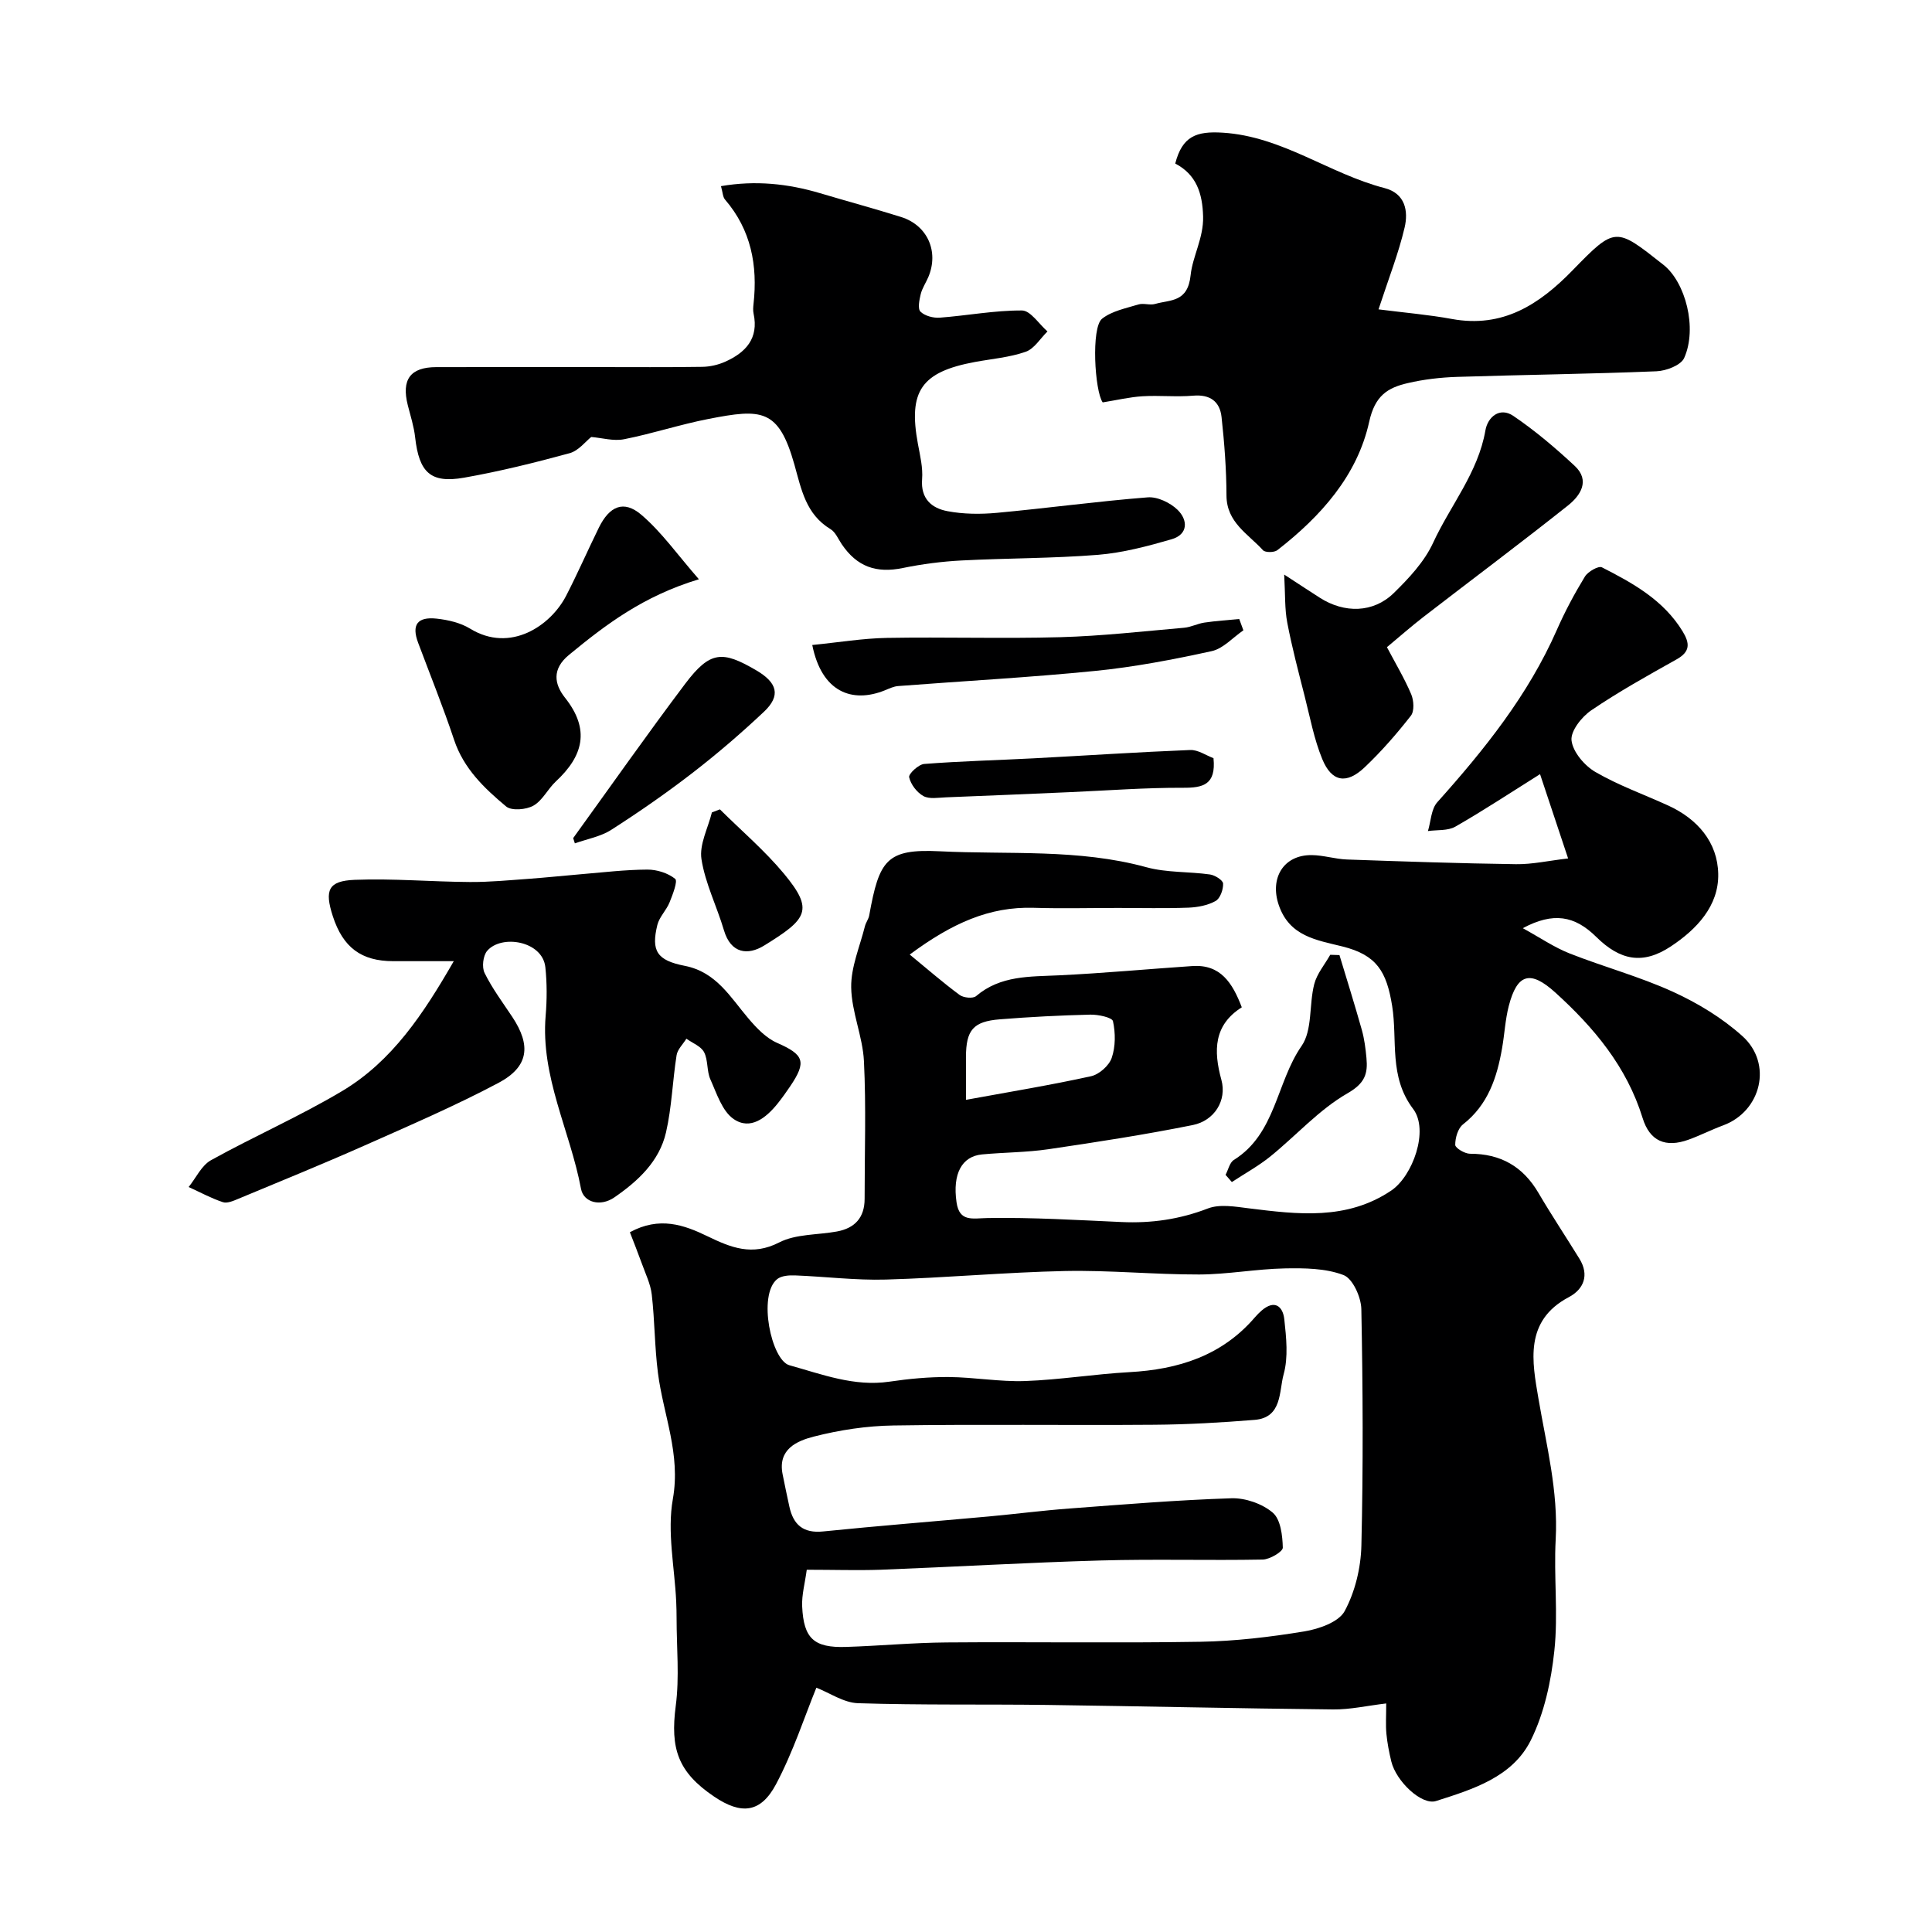
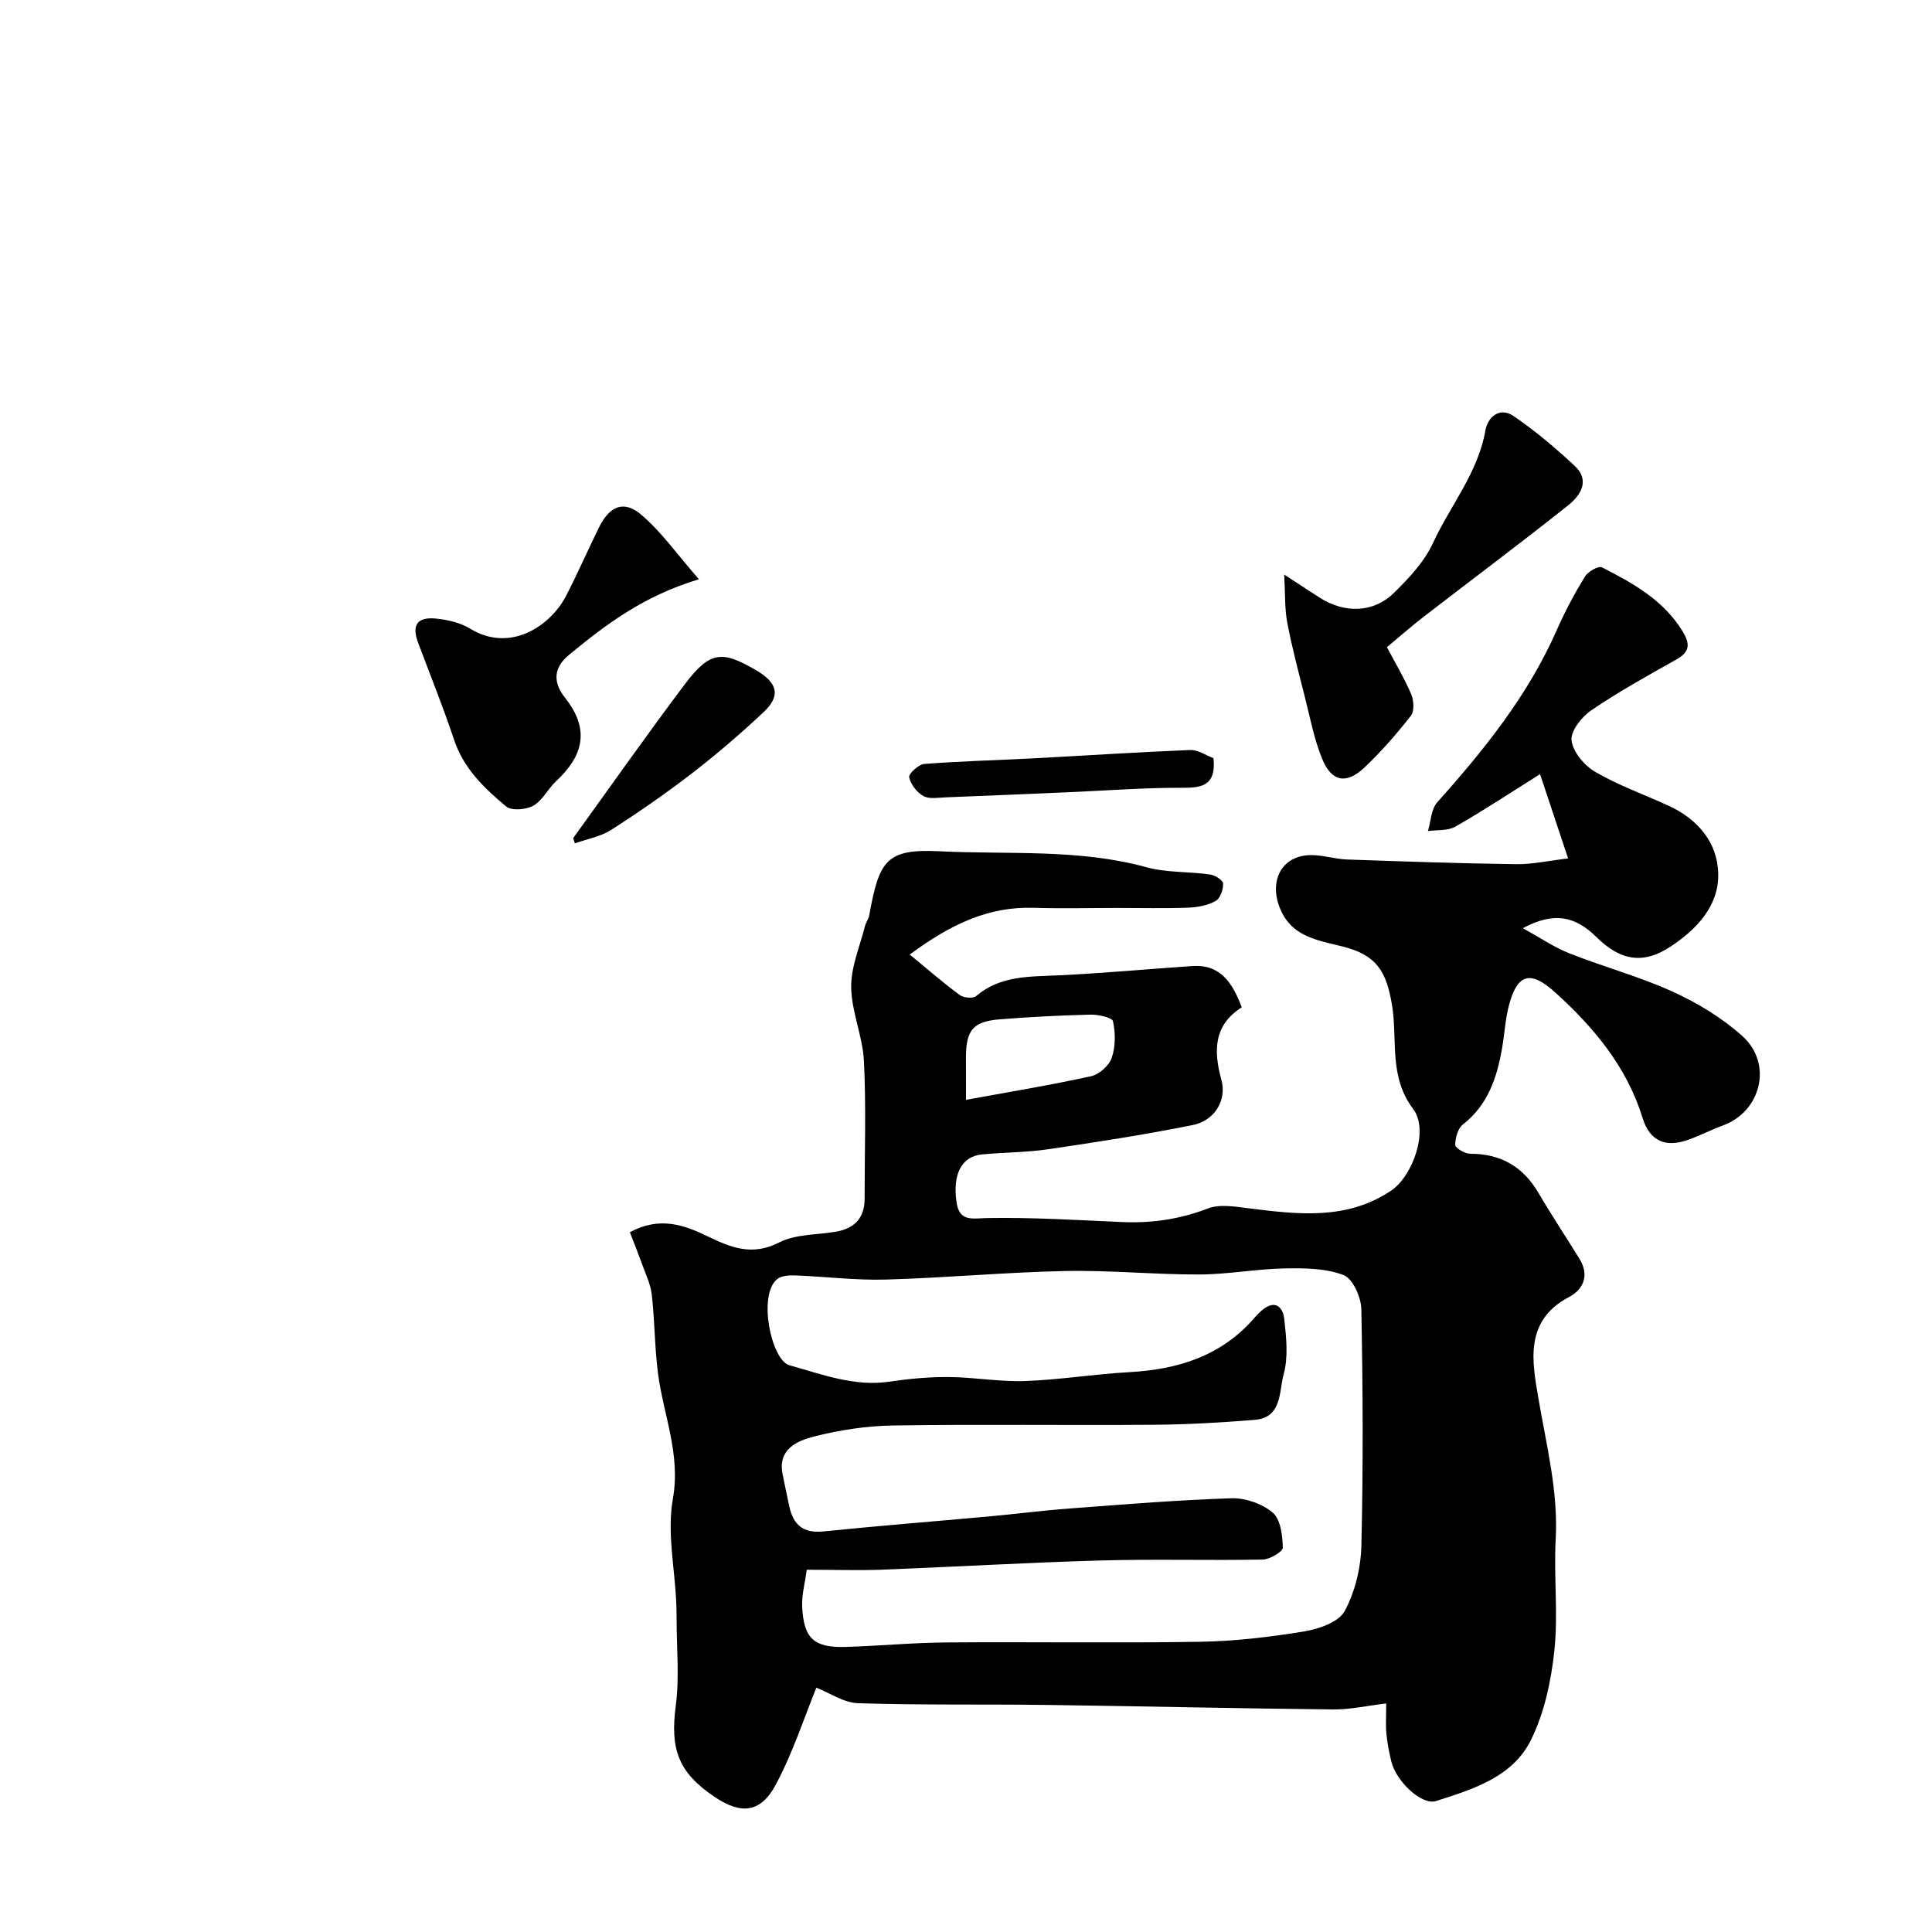
<svg xmlns="http://www.w3.org/2000/svg" enable-background="new 0 0 400 400" viewBox="0 0 400 400">
  <g fill="#000001">
    <path d="m315.28 192.17c3.64 2 6.52 3.98 9.69 5.23 7.08 2.79 14.5 4.79 21.4 7.94 5.13 2.34 10.19 5.41 14.37 9.17 6.34 5.7 3.9 15.57-3.96 18.48-2.44.9-4.77 2.1-7.22 2.98-4.68 1.68-7.99.34-9.48-4.51-3.29-10.63-10.06-18.7-18.07-25.97-5.17-4.68-7.9-3.94-9.64 2.81-.73 2.84-.87 5.82-1.38 8.72-1.06 6.09-2.91 11.72-8.1 15.78-1.05.82-1.61 2.8-1.6 4.24.01.65 1.98 1.83 3.05 1.83 6.34-.01 10.96 2.63 14.17 8.09 2.71 4.62 5.68 9.08 8.49 13.64 2.1 3.4.89 6.33-2.19 7.96-9.31 4.91-7.57 13.47-6.3 20.95 1.65 9.71 4.12 19.19 3.58 29.2-.42 7.68.54 15.46-.28 23.07-.67 6.31-2.08 12.9-4.87 18.52-3.79 7.63-11.99 10.15-19.62 12.58-2.96.95-8.25-4.05-9.26-8.17-.46-1.89-.83-3.82-1.02-5.75-.17-1.78-.04-3.6-.04-6.28-3.96.47-7.48 1.28-10.99 1.24-19.77-.2-39.53-.67-59.29-.93-13.03-.17-26.06.06-39.08-.36-2.97-.1-5.87-2.14-8.62-3.21-2.43 5.94-4.79 13.27-8.35 19.98-3.18 5.99-7.22 6.35-12.81 2.57-7.51-5.07-9.12-9.92-7.95-18.82.78-5.93.17-12.04.17-18.07 0-1.17-.03-2.33-.08-3.5-.33-7.1-1.91-14.42-.69-21.24 1.66-9.31-1.98-17.42-3.09-26.08-.69-5.38-.66-10.85-1.28-16.24-.25-2.2-1.31-4.32-2.07-6.46-.79-2.19-1.66-4.36-2.46-6.44 6.13-3.33 11.21-1.52 16.04.82 4.88 2.36 9.27 4.17 14.88 1.29 3.45-1.77 7.93-1.53 11.93-2.26 3.72-.68 5.75-2.87 5.75-6.77-.01-9.5.33-19.01-.14-28.49-.25-5.13-2.57-10.19-2.64-15.3-.06-4.2 1.79-8.43 2.84-12.63.19-.78.75-1.47.89-2.25 2.07-11.45 3.55-13.83 14.63-13.28 14.24.71 28.69-.56 42.76 3.3 4.2 1.15 8.79.88 13.16 1.5 1.03.14 2.69 1.19 2.72 1.88.05 1.23-.6 3.08-1.55 3.61-1.63.91-3.7 1.3-5.6 1.38-4.85.18-9.72.06-14.58.06-5.83 0-11.67.15-17.5-.03-9.13-.27-16.85 3.16-25.65 9.68 3.68 3.02 6.91 5.84 10.34 8.37.8.59 2.75.78 3.39.24 5.07-4.32 11.13-4.02 17.2-4.31 9.2-.44 18.39-1.3 27.58-1.92 5.83-.39 8.3 3.46 10.24 8.54-5.79 3.66-5.9 8.93-4.22 15.04 1.16 4.24-1.45 8.44-5.93 9.34-9.89 1.99-19.88 3.53-29.86 5-4.54.67-9.19.65-13.77 1.08-4.2.4-6.13 4.03-5.28 9.91.6 4.15 3.31 3.31 6.51 3.26 9.22-.15 18.45.42 27.67.83 6.17.28 12.02-.56 17.86-2.81 2.47-.95 5.66-.38 8.46-.03 10.16 1.26 20.27 2.52 29.49-3.67 4.45-2.99 7.88-12.49 4.55-16.9-5.08-6.71-3.21-14.25-4.35-21.33-1.15-7.14-3.19-10.55-10.31-12.32-5.33-1.33-10.95-2.06-13.17-8.58-1.89-5.54.96-10.39 6.83-10.33 2.43.02 4.85.82 7.29.91 11.67.41 23.34.81 35.01.97 3.35.05 6.71-.72 10.78-1.19-2-6.02-3.78-11.36-5.81-17.45-6.28 3.94-11.8 7.59-17.54 10.87-1.56.89-3.76.64-5.67.91.61-2.01.66-4.54 1.93-5.96 9.75-10.89 18.82-22.18 24.77-35.71 1.67-3.8 3.64-7.48 5.8-11.02.63-1.03 2.81-2.27 3.52-1.91 6.43 3.28 12.75 6.77 16.71 13.26 1.52 2.5 1.59 4.21-1.26 5.8-5.98 3.35-11.99 6.69-17.65 10.54-1.99 1.35-4.33 4.32-4.09 6.26.29 2.38 2.68 5.19 4.92 6.5 4.76 2.77 10.04 4.65 15.08 6.95 6.09 2.78 10.24 7.61 10.37 14.15.14 6.66-4.5 11.51-9.82 15.03-5.76 3.81-10.45 2.95-15.45-1.99-4.46-4.4-8.89-5.16-15.19-1.79zm-148.25 132.83c-.37 2.78-1.06 5.2-.95 7.59.3 6.66 2.45 8.6 9.08 8.39 6.95-.22 13.89-.88 20.83-.93 17.52-.14 35.04.15 52.55-.14 7.19-.12 14.42-.98 21.53-2.15 3.01-.5 7.09-1.92 8.33-4.2 2.16-4 3.35-8.97 3.46-13.56.39-16.32.31-32.65-.01-48.97-.05-2.47-1.78-6.31-3.68-7.04-3.71-1.42-8.11-1.46-12.2-1.38-5.9.12-11.79 1.24-17.69 1.26-9.26.02-18.54-.91-27.79-.72-12.37.26-24.71 1.42-37.08 1.77-6.25.18-12.53-.62-18.8-.86-1.25-.05-2.84.06-3.72.78-4.04 3.31-1.19 16.78 2.55 17.82 6.74 1.87 13.4 4.47 20.69 3.4 4.06-.6 8.19-.99 12.29-.96 5.27.04 10.55 1.01 15.8.83 7.21-.26 14.38-1.44 21.59-1.84 10.15-.56 19.17-3.38 26.02-11.37.43-.5.91-.98 1.41-1.41 2.68-2.3 4.37-.82 4.66 1.82.41 3.79.85 7.87-.14 11.42-.97 3.48-.26 8.96-6.01 9.42-6.91.56-13.86.96-20.79 1.01-17.99.14-35.99-.13-53.98.15-5.52.08-11.14.93-16.49 2.3-3.46.89-7.5 2.59-6.46 7.8.45 2.24.91 4.47 1.4 6.7.82 3.76 2.88 5.56 6.99 5.14 11.44-1.16 22.91-2.07 34.37-3.11 5.55-.51 11.08-1.23 16.64-1.64 11.17-.84 22.34-1.76 33.53-2.12 2.88-.09 6.38 1.13 8.55 2.98 1.64 1.4 2.02 4.74 2.08 7.24.02.83-2.68 2.44-4.16 2.47-11.18.21-22.37-.13-33.55.19-15.2.43-30.39 1.33-45.59 1.92-4.84.16-9.67 0-15.26 0zm32.97-97.29c9.1-1.67 17.54-3.05 25.89-4.89 1.68-.37 3.73-2.19 4.28-3.8.8-2.33.79-5.16.26-7.59-.17-.78-3.07-1.4-4.71-1.36-6.24.15-12.48.47-18.71.97-5.54.44-7 2.23-7.02 7.81.01 2.48.01 4.95.01 8.86z" />
-     <path d="m122.41 90.47c-1.14.89-2.61 2.85-4.48 3.36-7.21 1.97-14.49 3.77-21.85 5.07-6.95 1.22-9.31-1.09-10.13-8.35-.25-2.25-.96-4.45-1.52-6.65-1.35-5.33.52-7.88 5.89-7.89 11.17-.02 22.32-.01 33.48-.01 7.2 0 14.39.06 21.59-.05 1.58-.02 3.26-.4 4.71-1.04 4.27-1.9 7.03-4.82 5.92-9.99-.14-.64-.08-1.34-.01-1.99.88-7.98-.5-15.33-5.9-21.61-.47-.54-.47-1.48-.84-2.78 7.14-1.23 13.84-.52 20.49 1.45 5.6 1.67 11.24 3.19 16.81 4.94 5.46 1.72 7.85 7.14 5.64 12.41-.51 1.21-1.29 2.33-1.59 3.58-.29 1.19-.65 3.02-.04 3.61.9.88 2.66 1.34 3.99 1.24 5.69-.43 11.35-1.52 17.02-1.49 1.77.01 3.52 2.82 5.28 4.34-1.49 1.45-2.73 3.59-4.51 4.21-3.34 1.17-6.98 1.46-10.49 2.11-11.13 2.06-13.86 6.02-11.82 17 .45 2.41 1.05 4.89.86 7.29-.31 4.06 2.01 5.99 5.24 6.6 3.31.63 6.84.66 10.21.35 10.43-.96 20.83-2.39 31.27-3.21 2.02-.16 4.67 1.12 6.18 2.59 2.14 2.09 2.23 5.08-1.25 6.09-4.97 1.44-10.09 2.8-15.22 3.22-9.39.75-18.85.68-28.27 1.17-4.07.21-8.16.74-12.15 1.56-5.5 1.13-9.48-.25-12.65-4.93-.73-1.08-1.29-2.49-2.31-3.11-5.1-3.08-6.03-8.16-7.49-13.38-3.27-11.61-6.8-11.58-17.75-9.45-5.89 1.14-11.63 3.05-17.52 4.21-2.17.43-4.57-.28-6.79-.47z" />
-     <path d="m285.41 64.05c5.56.71 10.41 1.11 15.18 1.99 10.52 1.93 18.08-2.97 24.98-10.06 8.91-9.16 8.93-8.96 18.82-1.16 4.57 3.6 7.07 13.11 4.3 19.3-.68 1.51-3.73 2.67-5.74 2.75-13.75.56-27.52.72-41.27 1.16-3.42.11-6.9.51-10.23 1.29-4.16.96-6.78 2.59-7.97 7.99-2.46 11.18-10.05 19.62-19.02 26.6-.65.5-2.51.52-2.98 0-3.06-3.37-7.53-5.73-7.55-11.32-.02-5.42-.43-10.85-1.02-16.24-.35-3.21-2.36-4.73-5.87-4.43-3.47.3-7-.09-10.48.12-2.65.16-5.27.79-8.26 1.27-1.65-2.32-2.43-15.49-.13-17.32 2.02-1.6 4.93-2.16 7.51-2.95 1.07-.33 2.39.2 3.47-.11 3.2-.92 6.77-.27 7.36-5.99.4-3.84 2.7-7.71 2.58-12.11-.13-4.79-1.37-8.67-5.77-10.97 1.46-5.65 4.35-6.74 9.85-6.39 12.31.77 22.04 8.51 33.49 11.47 4.29 1.11 4.95 4.76 4.15 8.17-1.26 5.36-3.3 10.52-5.4 16.94z" />
-     <path d="m93.95 199c-4.64 0-8.58 0-12.53 0-6.62 0-10.42-2.84-12.52-9.33-1.74-5.38-.95-7.29 4.54-7.51 7.93-.31 15.88.4 23.83.45 4.07.03 8.14-.37 12.2-.66 3.6-.26 7.2-.65 10.8-.95 4.58-.38 9.16-.94 13.75-.96 1.97-.01 4.27.71 5.77 1.92.57.46-.52 3.27-1.17 4.88-.66 1.63-2.11 3-2.52 4.65-1.32 5.39-.1 7.35 5.69 8.48 6.52 1.28 9.43 6.51 13.21 10.95 1.66 1.95 3.61 3.99 5.88 4.99 5.56 2.45 6.19 3.87 2.71 9.01-.82 1.21-1.67 2.41-2.59 3.56-2.39 2.97-5.64 5.58-9.1 3.21-2.38-1.63-3.51-5.29-4.82-8.21-.78-1.73-.45-3.98-1.31-5.64-.64-1.23-2.4-1.88-3.66-2.79-.7 1.14-1.84 2.21-2.03 3.42-.84 5.31-.99 10.76-2.19 15.98-1.38 5.99-5.78 10.07-10.7 13.46-2.87 1.98-6.37 1.06-6.9-1.79-2.25-11.98-8.38-23.16-7.32-35.82.28-3.32.29-6.72-.06-10.04-.58-5.47-9.1-6.85-12.05-3.39-.86 1-1.12 3.39-.53 4.58 1.58 3.2 3.75 6.11 5.74 9.1 3.92 5.92 3.42 10.31-2.88 13.66-9.04 4.79-18.48 8.85-27.84 13.01-8.59 3.81-17.29 7.35-25.96 10.96-1.03.43-2.34 1.02-3.26.71-2.43-.81-4.72-2.06-7.07-3.13 1.52-1.89 2.66-4.46 4.62-5.55 8.94-4.96 18.37-9.08 27.14-14.31 10.38-6.18 16.88-16.05 23.13-26.9z" />
+     <path d="m285.41 64.05z" />
    <path d="m265.88 118.96c3.15 2.05 5.24 3.43 7.35 4.78 5.11 3.28 11.1 3.18 15.33-.95 3.13-3.06 6.34-6.49 8.14-10.39 3.58-7.77 9.32-14.52 10.84-23.3.48-2.77 2.97-4.9 5.78-2.99 4.51 3.06 8.72 6.63 12.71 10.35 3.26 3.04 1.16 6.16-1.38 8.18-9.85 7.83-19.93 15.36-29.89 23.05-2.59 2-5.06 4.18-7.61 6.3 1.83 3.47 3.66 6.52 5.03 9.76.54 1.28.67 3.48-.07 4.43-2.94 3.76-6.11 7.4-9.57 10.68-3.76 3.57-6.83 3.05-8.78-1.7-1.71-4.16-2.54-8.69-3.66-13.08-1.28-5.03-2.61-10.05-3.58-15.14-.55-2.84-.41-5.8-.64-9.98z" />
    <path d="m144.7 119.93c-11.56 3.49-19.29 9.4-26.89 15.65-3.59 2.95-3.05 6.08-.82 8.89 5.24 6.6 3.75 12.06-1.91 17.32-1.67 1.56-2.76 3.95-4.64 5.01-1.5.85-4.52 1.11-5.65.17-4.52-3.77-8.79-7.84-10.77-13.78-2.26-6.78-4.94-13.41-7.45-20.11-1.38-3.68-.21-5.43 3.82-5 2.38.26 4.95.85 6.95 2.08 8.33 5.1 16.67-.62 19.86-6.79 2.39-4.63 4.48-9.43 6.78-14.11 2.2-4.48 5.15-5.79 8.79-2.69 4.23 3.6 7.52 8.32 11.93 13.36z" />
-     <path d="m168.17 133.54c5.45-.54 10.45-1.38 15.46-1.47 11.98-.21 23.98.18 35.96-.15 8.53-.24 17.04-1.21 25.55-1.95 1.43-.12 2.79-.86 4.22-1.07 2.39-.35 4.81-.51 7.21-.74.29.78.58 1.56.86 2.34-2.18 1.49-4.18 3.79-6.56 4.31-7.94 1.74-15.98 3.28-24.07 4.09-13.58 1.36-27.23 2.09-40.84 3.14-.94.07-1.87.52-2.77.89-6.77 2.72-13.06.38-15.02-9.39z" />
    <path d="m118.67 173.52c7.71-10.66 15.27-21.44 23.19-31.95 5.19-6.88 7.74-6.85 14.66-2.82 4.44 2.59 5.2 5.27 1.62 8.64-4.72 4.44-9.65 8.68-14.78 12.64-5.41 4.18-11.05 8.09-16.81 11.78-2.2 1.41-5 1.89-7.53 2.8-.11-.37-.23-.73-.35-1.09z" />
    <path d="m251.24 156.97c.56 5.53-2.19 6.15-6.31 6.13-7.75-.03-15.51.56-23.27.9-8.61.37-17.21.75-25.82 1.08-1.57.06-3.42.41-4.65-.26-1.36-.75-2.63-2.42-2.96-3.9-.16-.69 1.94-2.66 3.11-2.75 7.56-.59 15.14-.77 22.72-1.17 10.78-.57 21.56-1.29 32.35-1.72 1.62-.07 3.29 1.12 4.83 1.69z" />
-     <path d="m277.32 197.74c1.56 5.17 3.18 10.32 4.64 15.52.52 1.87.77 3.84.95 5.78.31 3.27-.31 5.24-3.93 7.32-5.89 3.38-10.62 8.74-15.98 13.08-2.47 1.99-5.3 3.54-7.96 5.29-.43-.5-.87-1-1.3-1.49.56-1.05.84-2.54 1.71-3.08 8.72-5.44 8.78-16.05 14.03-23.61 2.28-3.28 1.52-8.55 2.62-12.8.56-2.17 2.18-4.06 3.31-6.07.63.02 1.27.04 1.91.06z" />
-     <path d="m149.05 167.57c4.45 4.42 9.27 8.52 13.26 13.32 6.27 7.55 4.82 9.38-4.11 14.88-3.34 2.06-6.88 1.7-8.32-3.18-1.46-4.94-3.87-9.69-4.65-14.71-.47-3.04 1.36-6.44 2.16-9.68.56-.21 1.11-.42 1.66-.63z" />
  </g>
</svg>